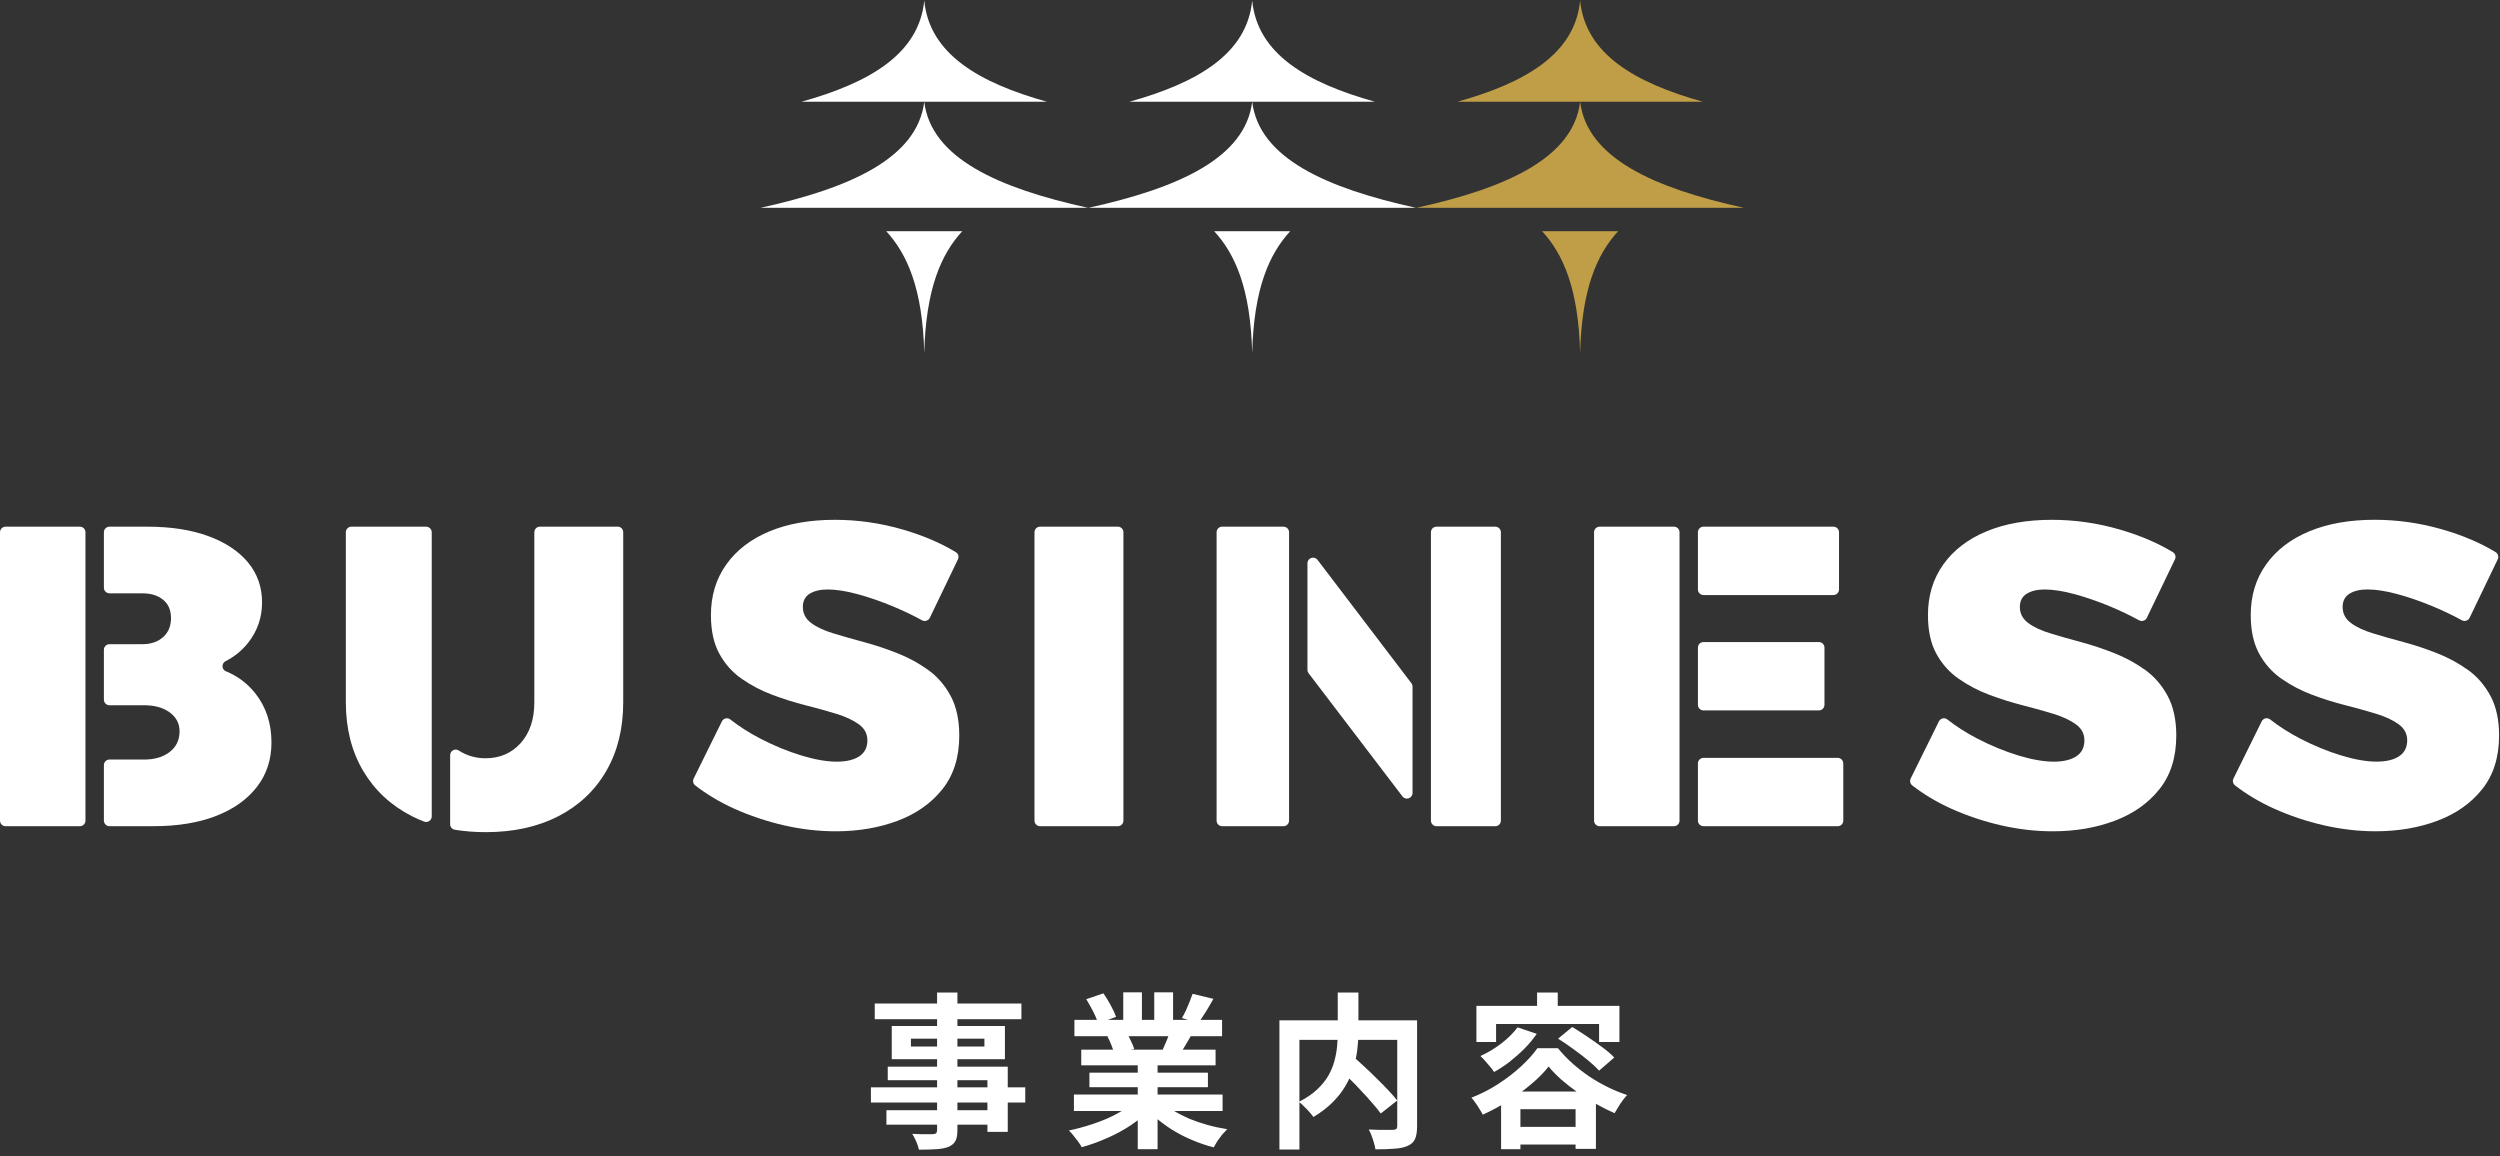
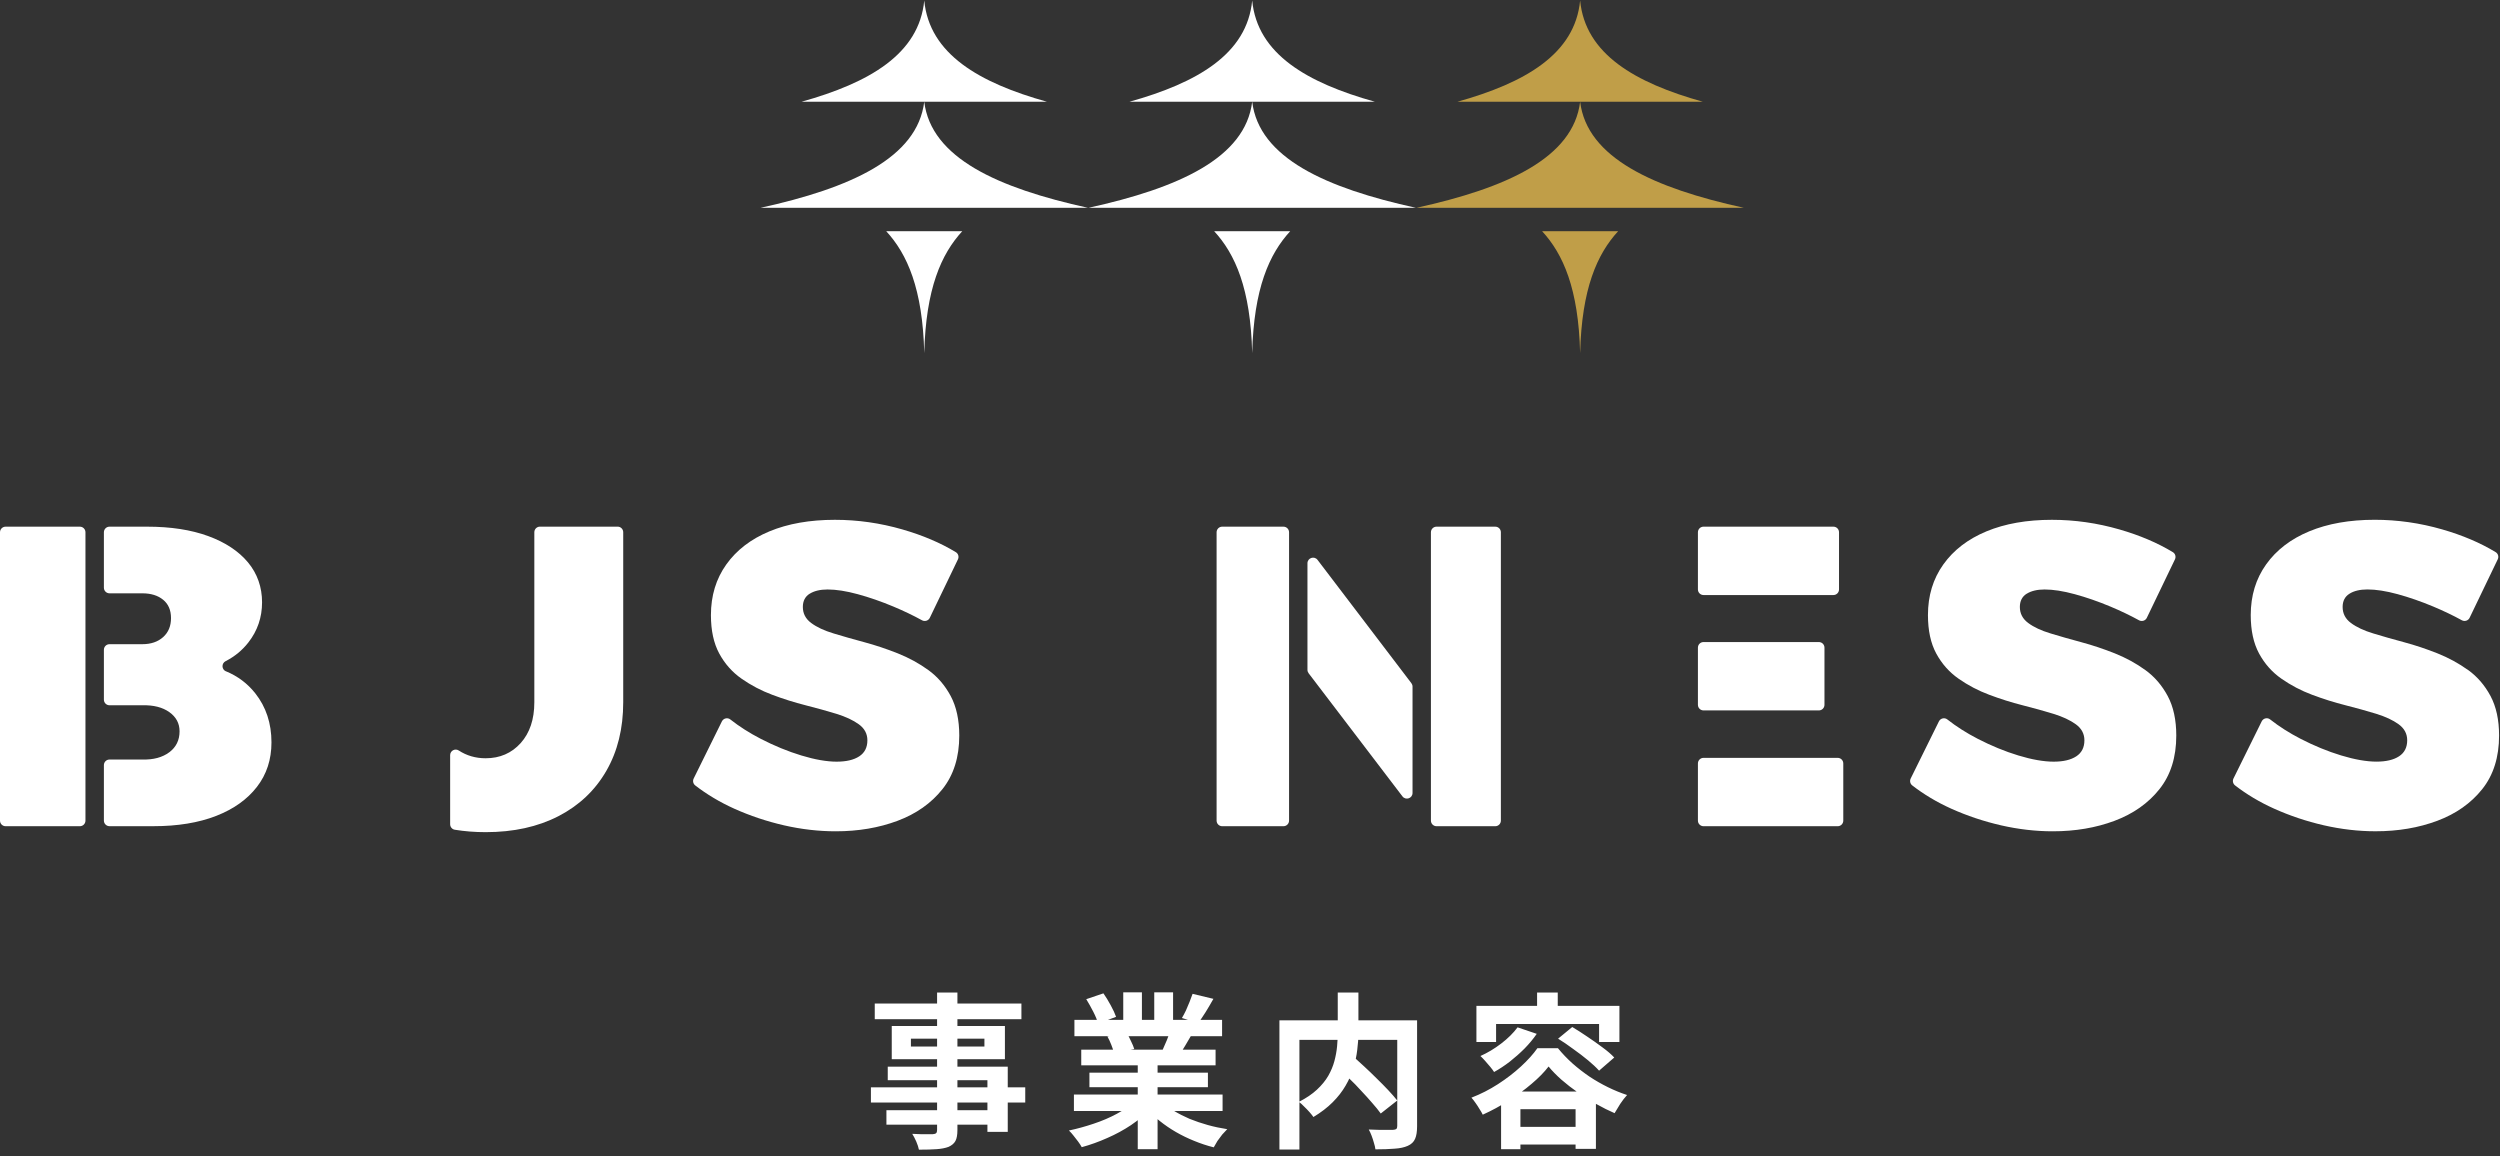
<svg xmlns="http://www.w3.org/2000/svg" width="240" height="111" viewBox="0 0 240 111" fill="none">
  <rect x="0" y="0" width="240" height="111" fill="#333333" stroke="none" />
  <path d="M88.728 0.047C88.237 5.199 83.437 7.952 76.95 9.766L100.505 9.766C94.018 7.952 89.218 5.199 88.728 0.047Z" fill="white" />
  <path d="M88.728 33.905C88.88 27.697 90.368 24.38 92.379 22.193H85.076C87.087 24.38 88.576 27.697 88.728 33.905H88.728Z" fill="white" />
-   <path d="M88.727 9.766C88.072 15.165 81.663 18.051 73 19.952H104.455C95.792 18.051 89.383 15.165 88.728 9.766H88.727Z" fill="white" />
+   <path d="M88.727 9.766C88.072 15.165 81.663 18.051 73 19.952H104.455C95.792 18.051 89.383 15.165 88.728 9.766H88.727" fill="white" />
  <path d="M120.21 0.047C119.719 5.199 114.92 7.952 108.432 9.766L131.988 9.766C125.5 7.952 120.701 5.199 120.21 0.047Z" fill="white" />
  <path d="M120.21 33.905C120.362 27.697 121.85 24.38 123.862 22.193H116.559C118.57 24.38 120.058 27.697 120.21 33.905H120.21Z" fill="white" />
  <path d="M120.21 9.766C119.555 15.165 113.146 18.051 104.483 19.952H135.938C127.275 18.051 120.866 15.165 120.211 9.766H120.21Z" fill="white" />
  <path d="M151.692 0.047C151.202 5.199 146.402 7.952 139.915 9.766L163.47 9.766C156.983 7.952 152.183 5.199 151.692 0.047Z" fill="#C09E48" />
  <path d="M151.692 33.905C151.844 27.697 153.332 24.38 155.344 22.193H148.041C150.052 24.38 151.54 27.697 151.692 33.905H151.692Z" fill="#C09E48" />
  <path d="M151.693 9.766C151.037 15.165 144.628 18.051 135.965 19.952H167.42C158.758 18.051 152.348 15.165 151.693 9.766H151.693Z" fill="#C09E48" />
  <path d="M89.96 95.281H91.912V108.481C91.912 108.95 91.848 109.302 91.72 109.537C91.592 109.772 91.373 109.958 91.064 110.097C90.755 110.214 90.371 110.289 89.912 110.321C89.464 110.353 88.899 110.369 88.216 110.369C88.173 110.145 88.088 109.884 87.96 109.585C87.832 109.297 87.704 109.052 87.576 108.849C87.843 108.86 88.109 108.87 88.376 108.881C88.643 108.881 88.883 108.881 89.096 108.881C89.32 108.881 89.475 108.881 89.56 108.881C89.709 108.87 89.811 108.838 89.864 108.785C89.928 108.732 89.96 108.63 89.96 108.481V95.281ZM83.976 96.337H98.056V97.841H83.976V96.337ZM87.448 99.713V100.465H94.504V99.713H87.448ZM85.608 98.497H96.472V101.681H85.608V98.497ZM85.224 102.401H96.744V108.657H94.792V103.697H85.224V102.401ZM83.608 104.385H98.424V105.841H83.608V104.385ZM85.096 106.577H95.848V107.969H85.096V106.577ZM103.096 105.073H117.368V106.657H103.096V105.073ZM103.144 97.905H117.32V99.473H103.144V97.905ZM103.8 100.769H116.696V102.273H103.8V100.769ZM104.584 102.977H115.96V104.369H104.584V102.977ZM109.224 101.521H111.128V110.321H109.224V101.521ZM107.832 95.265H109.624V98.657H107.832V95.265ZM110.808 95.265H112.616V98.545H110.808V95.265ZM108.872 105.777L110.392 106.465C109.891 107.02 109.283 107.537 108.568 108.017C107.864 108.486 107.107 108.897 106.296 109.249C105.485 109.612 104.669 109.905 103.848 110.129C103.763 109.969 103.645 109.788 103.496 109.585C103.357 109.393 103.208 109.201 103.048 109.009C102.899 108.817 102.755 108.657 102.616 108.529C103.416 108.358 104.211 108.14 105 107.873C105.8 107.606 106.536 107.292 107.208 106.929C107.88 106.566 108.435 106.182 108.872 105.777ZM111.512 105.729C111.843 106.049 112.237 106.353 112.696 106.641C113.155 106.918 113.656 107.174 114.2 107.409C114.755 107.633 115.336 107.83 115.944 108.001C116.563 108.172 117.187 108.305 117.816 108.401C117.667 108.55 117.507 108.721 117.336 108.913C117.176 109.116 117.021 109.324 116.872 109.537C116.733 109.761 116.616 109.964 116.52 110.145C115.88 109.985 115.251 109.777 114.632 109.521C114.024 109.276 113.443 108.993 112.888 108.673C112.333 108.353 111.811 107.996 111.32 107.601C110.829 107.206 110.397 106.785 110.024 106.337L111.512 105.729ZM114.488 95.409L116.488 95.889C116.243 96.326 115.992 96.753 115.736 97.169C115.48 97.574 115.245 97.921 115.032 98.209L113.464 97.729C113.592 97.516 113.72 97.275 113.848 97.009C113.976 96.731 114.093 96.454 114.2 96.177C114.317 95.889 114.413 95.633 114.488 95.409ZM112.376 98.833L114.408 99.313C114.184 99.686 113.971 100.049 113.768 100.401C113.565 100.742 113.384 101.036 113.224 101.281L111.592 100.833C111.731 100.534 111.875 100.204 112.024 99.841C112.173 99.468 112.291 99.132 112.376 98.833ZM104.28 95.921L105.928 95.361C106.163 95.692 106.397 96.076 106.632 96.513C106.867 96.939 107.037 97.308 107.144 97.617L105.416 98.257C105.331 97.937 105.176 97.558 104.952 97.121C104.728 96.683 104.504 96.284 104.28 95.921ZM106.312 99.505L108.184 99.201C108.323 99.425 108.456 99.681 108.584 99.969C108.723 100.246 108.824 100.492 108.888 100.705L106.936 101.041C106.883 100.838 106.797 100.588 106.68 100.289C106.563 99.99 106.44 99.729 106.312 99.505ZM128.392 102.401L129.848 101.361C130.2 101.67 130.573 102.012 130.968 102.385C131.373 102.758 131.773 103.142 132.168 103.537C132.563 103.921 132.931 104.294 133.272 104.657C133.613 105.02 133.901 105.35 134.136 105.649L132.552 106.897C132.339 106.598 132.067 106.262 131.736 105.889C131.416 105.516 131.064 105.126 130.68 104.721C130.307 104.305 129.917 103.905 129.512 103.521C129.117 103.126 128.744 102.753 128.392 102.401ZM128.424 95.281H130.408V99.121C130.408 99.654 130.371 100.209 130.296 100.785C130.232 101.35 130.109 101.926 129.928 102.513C129.757 103.089 129.507 103.66 129.176 104.225C128.856 104.78 128.44 105.313 127.928 105.825C127.427 106.326 126.813 106.796 126.088 107.233C125.992 107.094 125.864 106.934 125.704 106.753C125.544 106.572 125.373 106.396 125.192 106.225C125.021 106.044 124.856 105.894 124.696 105.777C125.389 105.425 125.965 105.036 126.424 104.609C126.883 104.182 127.245 103.74 127.512 103.281C127.779 102.812 127.976 102.337 128.104 101.857C128.232 101.377 128.317 100.908 128.36 100.449C128.403 99.98 128.424 99.537 128.424 99.121V95.281ZM122.824 97.953H134.968V99.825H124.744V110.353H122.824V97.953ZM134.136 97.953H136.04V108.129C136.04 108.641 135.976 109.041 135.848 109.329C135.72 109.628 135.485 109.852 135.144 110.001C134.813 110.15 134.392 110.241 133.88 110.273C133.368 110.316 132.755 110.337 132.04 110.337C132.019 110.156 131.971 109.948 131.896 109.713C131.832 109.478 131.757 109.249 131.672 109.025C131.587 108.801 131.496 108.604 131.4 108.433C131.72 108.444 132.04 108.454 132.36 108.465C132.68 108.465 132.963 108.465 133.208 108.465C133.464 108.465 133.64 108.465 133.736 108.465C133.885 108.454 133.987 108.428 134.04 108.385C134.104 108.332 134.136 108.236 134.136 108.097V97.953ZM145.688 98.625L147.528 99.249C147.197 99.729 146.808 100.198 146.36 100.657C145.912 101.105 145.437 101.526 144.936 101.921C144.435 102.305 143.933 102.636 143.432 102.913C143.347 102.774 143.224 102.609 143.064 102.417C142.904 102.225 142.739 102.033 142.568 101.841C142.397 101.649 142.248 101.494 142.12 101.377C142.813 101.068 143.48 100.668 144.12 100.177C144.76 99.686 145.283 99.169 145.688 98.625ZM149.576 99.713L150.936 98.593C151.384 98.859 151.859 99.163 152.36 99.505C152.872 99.846 153.363 100.193 153.832 100.545C154.301 100.886 154.68 101.212 154.968 101.521L153.512 102.785C153.245 102.486 152.893 102.156 152.456 101.793C152.019 101.43 151.544 101.068 151.032 100.705C150.531 100.332 150.045 100.001 149.576 99.713ZM148.664 102.385C148.248 102.929 147.704 103.484 147.032 104.049C146.371 104.614 145.635 105.153 144.824 105.665C144.024 106.177 143.197 106.625 142.344 107.009C142.269 106.849 142.168 106.673 142.04 106.481C141.923 106.278 141.795 106.081 141.656 105.889C141.517 105.686 141.384 105.516 141.256 105.377C142.141 105.036 142.989 104.604 143.8 104.081C144.611 103.558 145.347 102.993 146.008 102.385C146.669 101.777 147.197 101.19 147.592 100.625H149.56C149.987 101.148 150.456 101.638 150.968 102.097C151.491 102.556 152.035 102.977 152.6 103.361C153.165 103.734 153.752 104.07 154.36 104.369C154.968 104.668 155.581 104.918 156.2 105.121C155.976 105.366 155.757 105.649 155.544 105.969C155.341 106.289 155.16 106.588 155 106.865C154.435 106.62 153.848 106.326 153.24 105.985C152.643 105.644 152.056 105.276 151.48 104.881C150.915 104.486 150.387 104.076 149.896 103.649C149.416 103.222 149.005 102.801 148.664 102.385ZM144.104 104.785H153.208V110.289H151.256V106.481H145.96V110.321H144.104V104.785ZM144.968 108.177H152.232V109.873H144.968V108.177ZM147.56 95.281H149.544V97.569H147.56V95.281ZM141.736 96.561H155.464V100.033H153.512V98.305H143.624V100.033H141.736V96.561Z" fill="white" />
  <path d="M21.701 64.455C21.265 64.275 21.244 63.684 21.662 63.47C22.531 63.025 23.258 62.427 23.843 61.677C24.719 60.555 25.158 59.271 25.158 57.822C25.158 56.373 24.707 55.068 23.804 53.985C22.901 52.906 21.628 52.064 19.987 51.463C18.346 50.862 16.39 50.56 14.12 50.56H10.511C10.215 50.56 9.974 50.801 9.974 51.097L9.974 56.422C9.974 56.718 10.215 56.959 10.511 56.959H13.668C14.489 56.959 15.151 57.163 15.658 57.575C16.164 57.987 16.417 58.572 16.417 59.338C16.417 60.103 16.164 60.713 15.658 61.164C15.151 61.616 14.489 61.842 13.668 61.842H10.511C10.215 61.842 9.974 62.083 9.974 62.378L9.974 67.169C9.974 67.465 10.215 67.706 10.511 67.706H13.668C14.736 67.679 15.597 67.898 16.253 68.362C16.909 68.829 17.238 69.442 17.238 70.207C17.238 71.055 16.909 71.726 16.253 72.217C15.597 72.708 14.733 72.943 13.668 72.915H10.511C10.215 72.915 9.974 73.156 9.974 73.452L9.974 78.777C9.974 79.073 10.215 79.314 10.511 79.314H14.733C17.058 79.314 19.062 78.984 20.747 78.329C22.428 77.673 23.736 76.743 24.667 75.538C25.598 74.336 26.061 72.912 26.061 71.271C26.061 69.439 25.543 67.868 24.502 66.553C23.758 65.614 22.824 64.913 21.705 64.449L21.701 64.455Z" fill="white" />
-   <path d="M40.907 50.56H33.738C33.442 50.56 33.201 50.801 33.201 51.097L33.201 67.42C33.201 69.936 33.756 72.131 34.864 74.004C35.971 75.876 37.53 77.325 39.541 78.353C39.919 78.545 40.309 78.719 40.715 78.874C41.066 79.009 41.447 78.746 41.447 78.371L41.447 51.1C41.447 50.804 41.206 50.564 40.91 50.564L40.907 50.56Z" fill="white" />
  <path d="M7.667 50.56H0.537C0.24 50.56 -8.35714e-10 50.801 -1.86663e-09 51.097L-9.8136e-08 78.78C-9.9167e-08 79.076 0.24 79.317 0.537 79.317H7.667C7.964 79.317 8.204 79.076 8.204 78.78L8.204 51.097C8.204 50.801 7.964 50.56 7.667 50.56Z" fill="white" />
  <path d="M176.009 50.56H163.537C163.24 50.56 163 50.801 163 51.097L163 56.587C163 56.883 163.24 57.124 163.537 57.124H176.009C176.306 57.124 176.546 56.883 176.546 56.587L176.546 51.097C176.546 50.801 176.306 50.56 176.009 50.56Z" fill="white" />
  <path d="M135.493 65.586L126.483 53.747C126.172 53.339 125.516 53.558 125.516 54.074L125.516 64.305C125.516 64.424 125.556 64.537 125.626 64.632L134.635 76.453C134.947 76.861 135.603 76.642 135.603 76.126L135.603 65.913C135.603 65.794 135.563 65.681 135.493 65.586Z" fill="white" />
  <path d="M174.612 61.637H163.537C163.24 61.637 163 61.877 163 62.174L163 67.663C163 67.96 163.24 68.2 163.537 68.2H174.612C174.909 68.2 175.149 67.96 175.149 67.663L175.149 62.174C175.149 61.877 174.909 61.637 174.612 61.637Z" fill="white" />
  <path d="M51.296 67.419C51.296 69.06 50.856 70.365 49.984 71.338C49.108 72.308 47.986 72.793 46.619 72.793C45.661 72.793 44.8 72.543 44.038 72.046C43.684 71.814 43.214 72.073 43.214 72.497L43.214 79.124C43.214 79.386 43.4 79.612 43.659 79.655C44.596 79.807 45.581 79.887 46.619 79.887C49.3 79.887 51.631 79.374 53.615 78.35C55.598 77.325 57.129 75.876 58.209 74.001C59.289 72.128 59.829 69.932 59.829 67.416L59.829 51.094C59.829 50.798 59.588 50.557 59.292 50.557H51.833C51.537 50.557 51.296 50.798 51.296 51.094L51.296 67.416L51.296 67.419Z" fill="white" />
-   <path d="M107.311 50.56H99.849C99.552 50.56 99.311 50.801 99.311 51.097L99.311 78.78C99.311 79.076 99.552 79.317 99.849 79.317H107.311C107.608 79.317 107.848 79.076 107.848 78.78L107.848 51.097C107.848 50.801 107.608 50.56 107.311 50.56Z" fill="white" />
  <path d="M176.418 72.754H163.537C163.24 72.754 163 72.994 163 73.291L163 78.78C163 79.077 163.24 79.317 163.537 79.317H176.418C176.715 79.317 176.955 79.077 176.955 78.78L176.955 73.291C176.955 72.994 176.715 72.754 176.418 72.754Z" fill="white" />
  <path d="M77.726 57.002C78.162 56.728 78.739 56.59 79.45 56.59C80.27 56.59 81.234 56.74 82.342 57.042C83.449 57.344 84.594 57.74 85.768 58.231C86.748 58.643 87.663 59.079 88.511 59.546C88.782 59.695 89.127 59.591 89.261 59.311L91.962 53.699C92.081 53.452 91.998 53.153 91.763 53.01C90.293 52.117 88.581 51.388 86.632 50.826C84.496 50.21 82.336 49.902 80.148 49.902C77.741 49.902 75.648 50.271 73.869 51.009C72.091 51.747 70.709 52.809 69.726 54.187C68.741 55.569 68.249 57.188 68.249 59.048C68.249 60.525 68.515 61.757 69.049 62.742C69.583 63.727 70.3 64.535 71.203 65.163C72.106 65.791 73.082 66.307 74.138 66.7C75.191 67.097 76.258 67.432 77.338 67.707C78.418 67.981 79.404 68.256 80.295 68.527C81.183 68.802 81.903 69.137 82.449 69.534C82.995 69.93 83.269 70.442 83.269 71.071C83.269 71.754 83.01 72.266 82.488 72.608C81.97 72.949 81.244 73.12 80.313 73.12C79.382 73.12 78.226 72.922 76.927 72.525C75.627 72.129 74.327 71.595 73.027 70.924C71.947 70.366 70.974 69.747 70.111 69.067C69.845 68.856 69.452 68.951 69.302 69.253L66.593 74.737C66.48 74.965 66.541 75.243 66.739 75.398C67.856 76.264 69.104 77.008 70.483 77.631C72.002 78.314 73.595 78.847 75.264 79.232C76.933 79.613 78.589 79.805 80.231 79.805C82.391 79.805 84.368 79.47 86.162 78.799C87.953 78.128 89.39 77.118 90.47 75.764C91.55 74.41 92.09 72.693 92.09 70.616C92.09 69.113 91.815 67.847 91.269 66.822C90.72 65.798 90.003 64.962 89.115 64.322C88.224 63.678 87.248 63.147 86.18 62.72C85.112 62.297 84.047 61.94 82.98 61.653C81.912 61.366 80.929 61.086 80.026 60.811C79.123 60.54 78.406 60.204 77.872 59.805C77.338 59.408 77.073 58.896 77.073 58.268C77.073 57.694 77.293 57.27 77.729 56.996L77.726 57.002Z" fill="white" />
  <path d="M236.934 64.324C236.043 63.681 235.067 63.15 233.999 62.723C232.931 62.299 231.866 61.942 230.798 61.656C229.73 61.369 228.748 61.089 227.845 60.814C226.942 60.543 226.225 60.207 225.691 59.808C225.157 59.411 224.892 58.899 224.892 58.27C224.892 57.697 225.111 57.273 225.548 56.999C225.984 56.724 226.561 56.587 227.271 56.587C228.092 56.587 229.056 56.736 230.164 57.038C231.271 57.34 232.415 57.737 233.59 58.228C234.569 58.639 235.485 59.076 236.333 59.542C236.604 59.692 236.949 59.588 237.083 59.307L239.783 53.696C239.902 53.449 239.82 53.15 239.585 53.007C238.114 52.113 236.403 51.384 234.453 50.823C232.318 50.207 230.158 49.899 227.97 49.899C225.563 49.899 223.47 50.268 221.691 51.006C219.913 51.744 218.53 52.805 217.548 54.184C216.563 55.565 216.071 57.185 216.071 59.045C216.071 60.521 216.337 61.753 216.871 62.738C217.405 63.723 218.122 64.532 219.025 65.16C219.928 65.788 220.904 66.303 221.96 66.697C223.012 67.093 224.08 67.429 225.16 67.703C226.24 67.978 227.226 68.252 228.117 68.524C229.004 68.798 229.724 69.134 230.27 69.53C230.817 69.927 231.091 70.439 231.091 71.067C231.091 71.75 230.832 72.263 230.31 72.604C229.792 72.946 229.065 73.117 228.135 73.117C227.204 73.117 226.048 72.918 224.748 72.522C223.449 72.126 222.149 71.592 220.849 70.921C219.769 70.363 218.796 69.744 217.932 69.064C217.667 68.853 217.273 68.948 217.124 69.25L214.415 74.733C214.302 74.962 214.363 75.239 214.561 75.395C215.678 76.261 216.926 77.005 218.305 77.627C219.824 78.31 221.417 78.844 223.086 79.228C224.754 79.61 226.411 79.802 228.052 79.802C230.213 79.802 232.19 79.466 233.984 78.795C235.774 78.124 237.211 77.115 238.291 75.761C239.371 74.407 239.912 72.69 239.912 70.613C239.912 69.109 239.637 67.844 239.091 66.819C238.542 65.794 237.825 64.959 236.937 64.318L236.934 64.324Z" fill="white" />
  <path d="M194.559 57.002C194.996 56.728 195.572 56.59 196.283 56.59C197.104 56.59 198.068 56.74 199.175 57.042C200.283 57.344 201.427 57.74 202.602 58.231C203.581 58.643 204.496 59.079 205.344 59.546C205.616 59.695 205.961 59.591 206.095 59.311L208.795 53.699C208.914 53.452 208.832 53.153 208.597 53.01C207.126 52.117 205.415 51.388 203.465 50.826C201.329 50.21 199.169 49.902 196.982 49.902C194.575 49.902 192.482 50.271 190.703 51.009C188.924 51.747 187.542 52.809 186.56 54.187C185.574 55.569 185.083 57.188 185.083 59.048C185.083 60.525 185.348 61.757 185.882 62.742C186.416 63.727 187.133 64.535 188.036 65.163C188.939 65.791 189.916 66.307 190.971 66.7C192.024 67.097 193.092 67.432 194.172 67.707C195.252 67.981 196.237 68.256 197.128 68.527C198.016 68.802 198.736 69.137 199.282 69.534C199.828 69.93 200.103 70.442 200.103 71.071C200.103 71.754 199.844 72.266 199.322 72.608C198.803 72.949 198.077 73.12 197.147 73.12C196.216 73.12 195.06 72.922 193.76 72.525C192.46 72.129 191.161 71.595 189.861 70.924C188.781 70.366 187.808 69.747 186.944 69.067C186.679 68.856 186.285 68.951 186.136 69.253L183.426 74.737C183.314 74.965 183.375 75.243 183.573 75.398C184.689 76.264 185.937 77.008 187.316 77.631C188.836 78.314 190.428 78.847 192.097 79.232C193.766 79.613 195.423 79.805 197.064 79.805C199.224 79.805 201.201 79.47 202.995 78.799C204.786 78.128 206.223 77.118 207.303 75.764C208.383 74.41 208.923 72.693 208.923 70.616C208.923 69.113 208.649 67.847 208.102 66.822C207.553 65.798 206.836 64.962 205.948 64.322C205.058 63.678 204.081 63.147 203.014 62.72C201.946 62.297 200.881 61.94 199.813 61.653C198.745 61.366 197.763 61.086 196.86 60.811C195.957 60.54 195.24 60.204 194.706 59.805C194.172 59.408 193.906 58.896 193.906 58.268C193.906 57.694 194.126 57.27 194.562 56.996L194.559 57.002Z" fill="white" />
  <path d="M123.213 50.56H117.33C117.034 50.56 116.793 50.801 116.793 51.097L116.793 78.78C116.793 79.076 117.034 79.317 117.33 79.317H123.213C123.509 79.317 123.75 79.076 123.75 78.78L123.75 51.097C123.75 50.801 123.509 50.56 123.213 50.56Z" fill="white" />
-   <path d="M160.697 50.56H153.567C153.27 50.56 153.03 50.801 153.03 51.097L153.03 78.78C153.03 79.076 153.27 79.317 153.567 79.317H160.697C160.993 79.317 161.234 79.076 161.234 78.78L161.234 51.097C161.234 50.801 160.993 50.56 160.697 50.56Z" fill="white" />
  <path d="M143.547 50.56H137.906C137.61 50.56 137.369 50.801 137.369 51.097L137.369 78.78C137.369 79.076 137.61 79.317 137.906 79.317H143.547C143.844 79.317 144.084 79.076 144.084 78.78L144.084 51.097C144.084 50.801 143.844 50.56 143.547 50.56Z" fill="white" />
</svg>